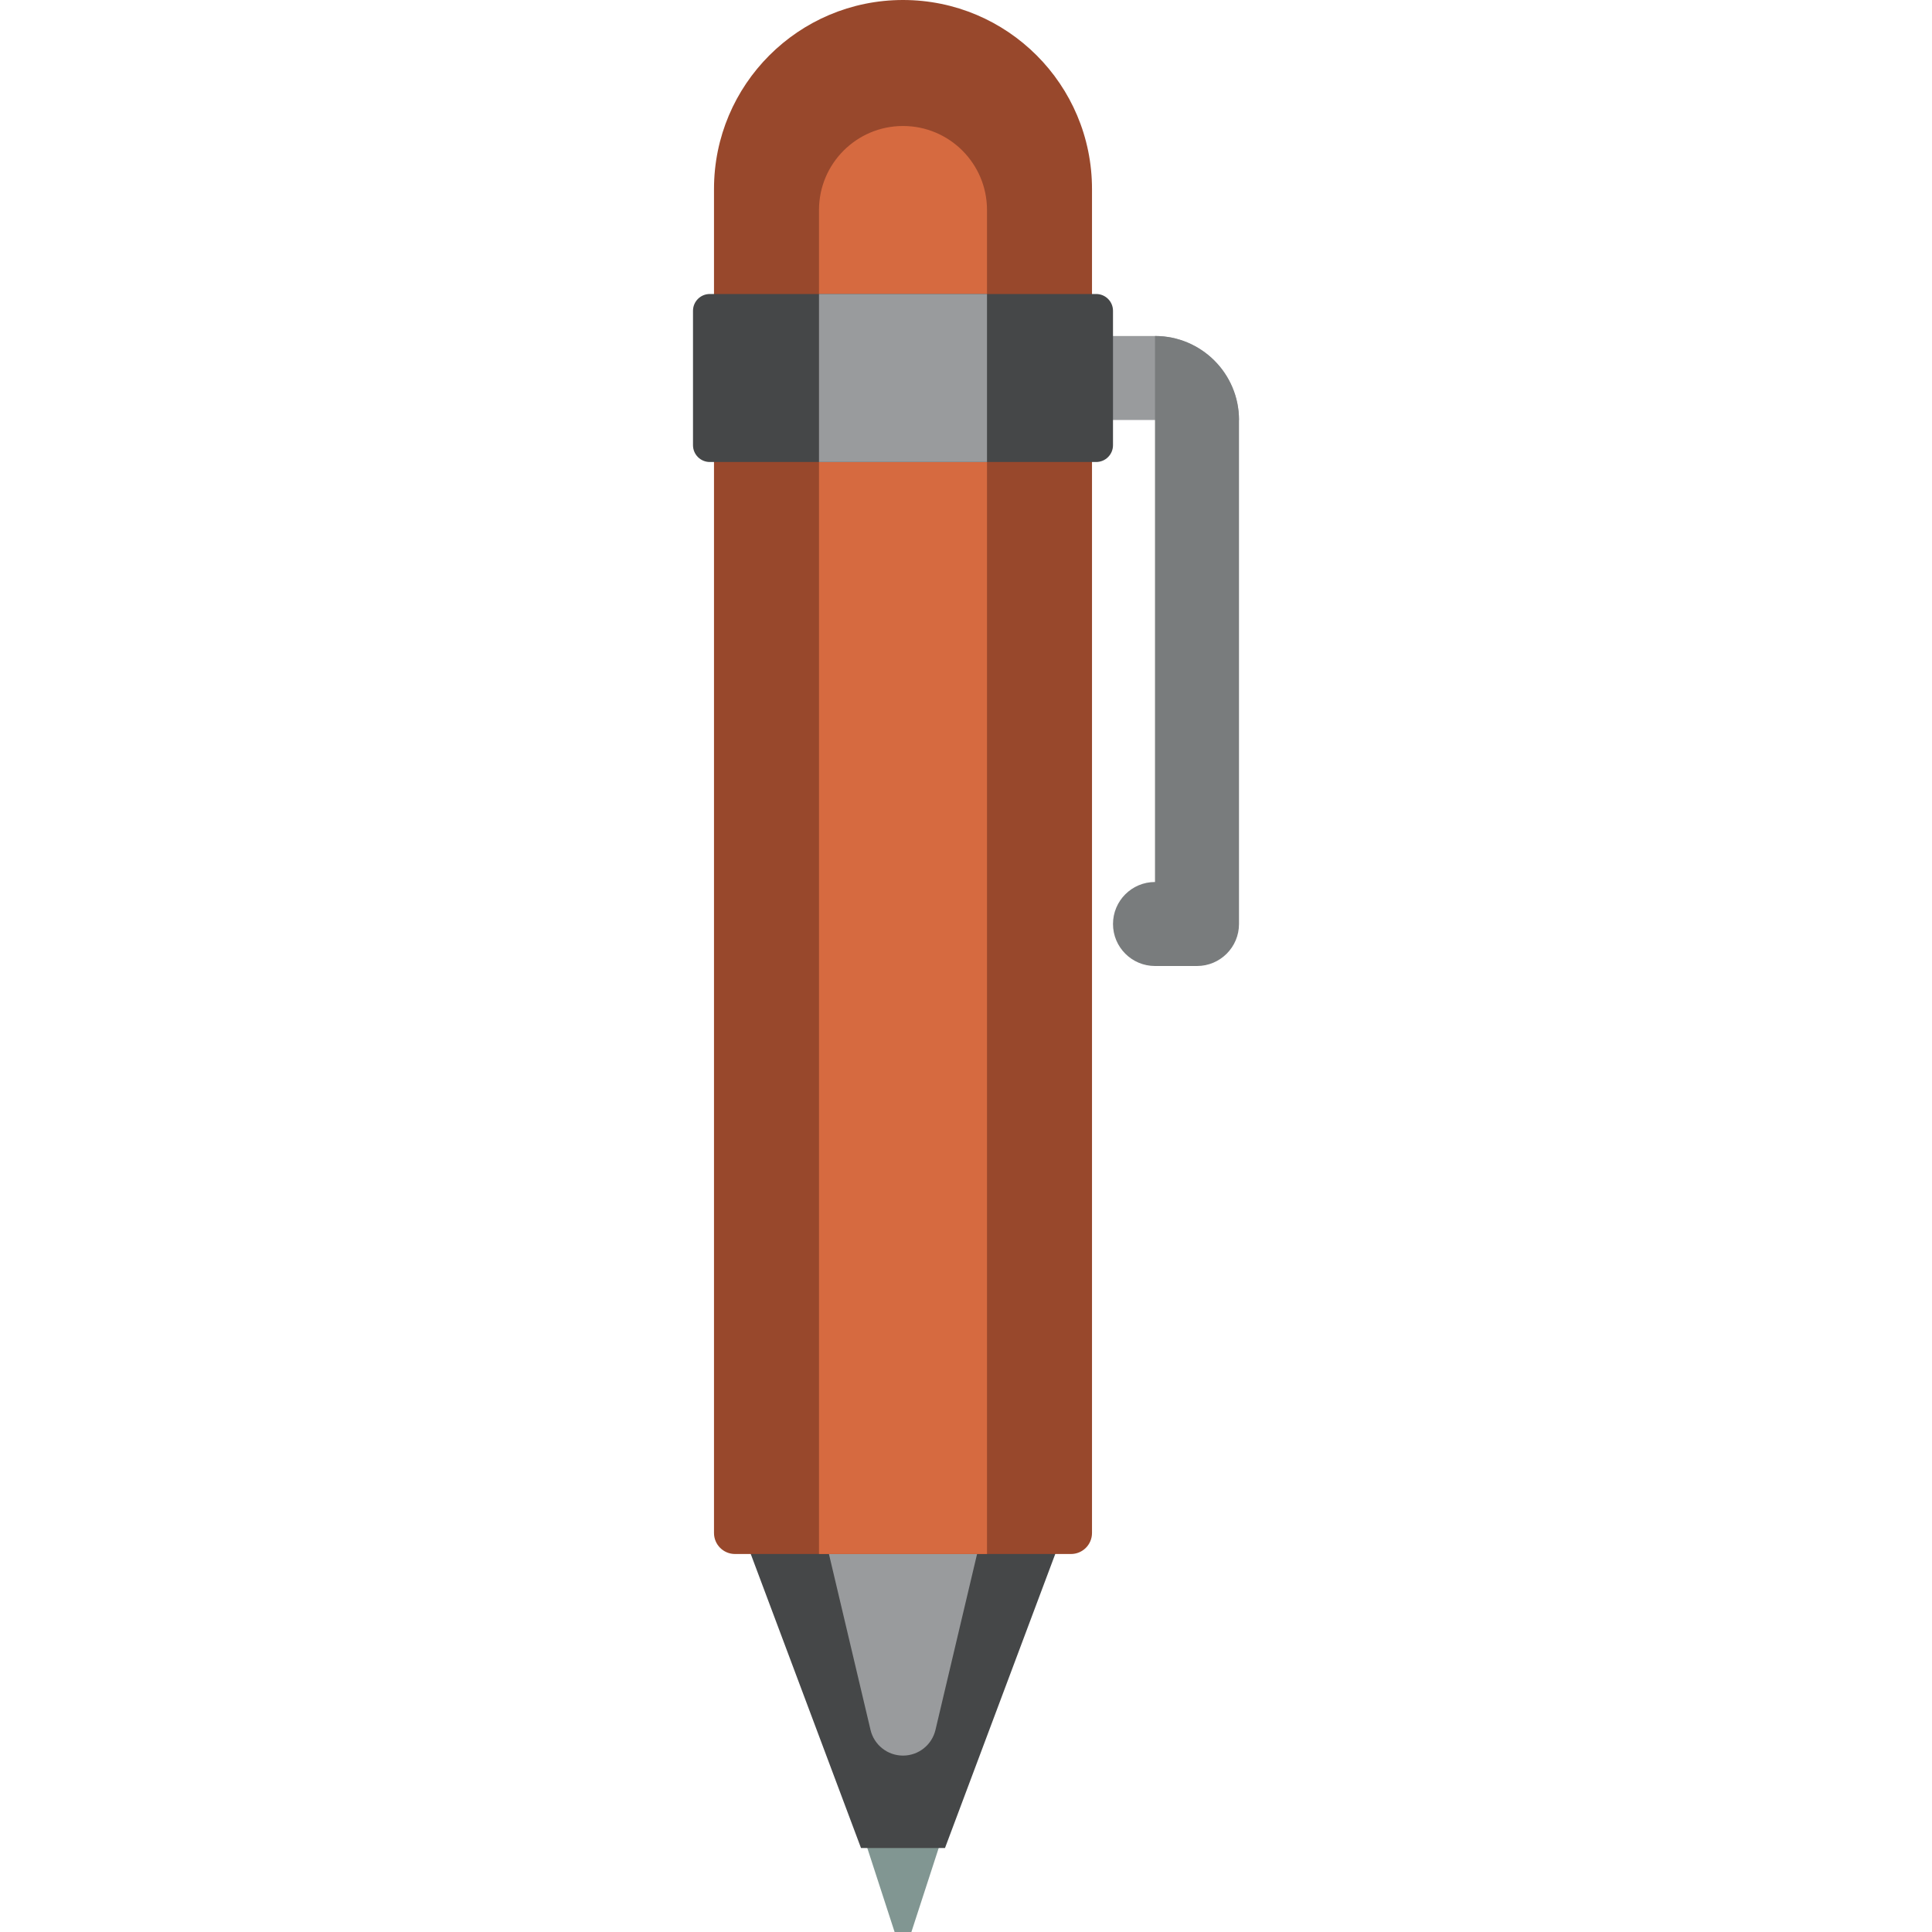
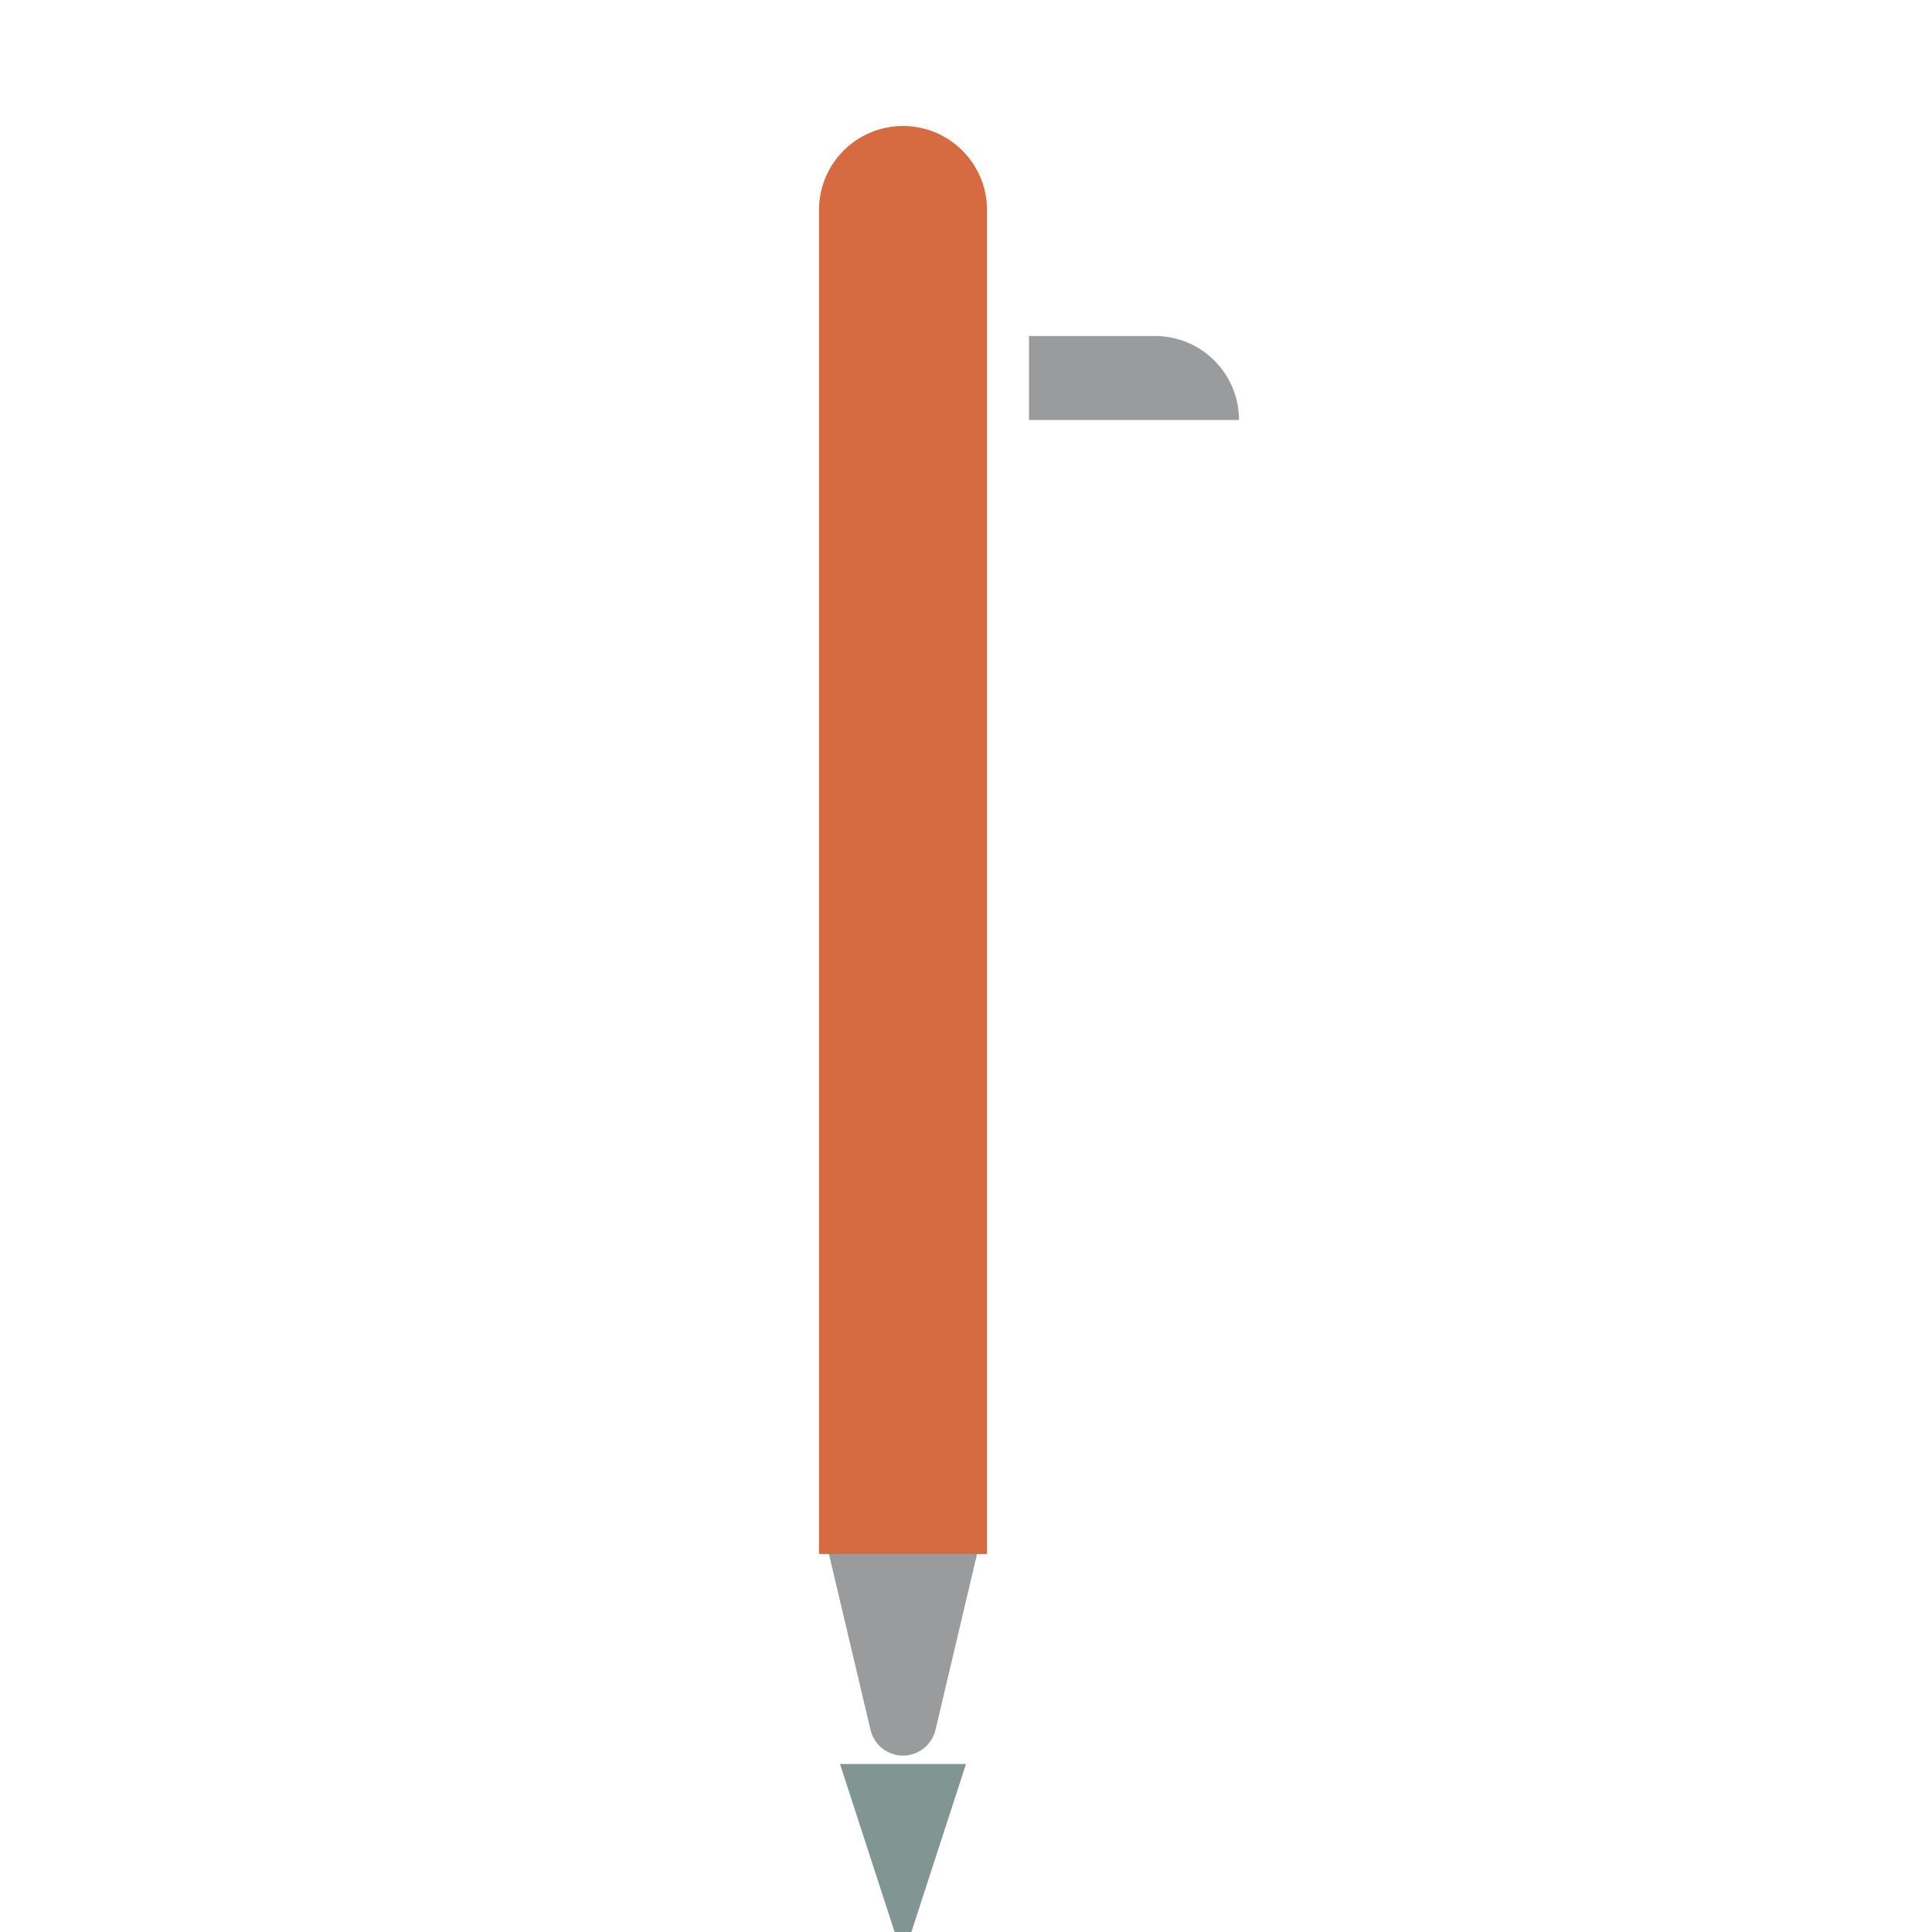
<svg xmlns="http://www.w3.org/2000/svg" version="1.1" id="Capa_1" x="0px" y="0px" viewBox="0 0 460 460" style="enable-background:new 0 0 460 460;" xml:space="preserve" width="512" height="512">
  <g id="XMLID_1722_">
    <path id="XMLID_1721_" style="fill:#819692;" d="M217,460h-4l-13-40h30L217,460z" />
-     <path id="XMLID_1706_" style="fill:#454748;" d="M225,440h-20l-30-80h80L225,440z" />
    <path id="XMLID_1695_" style="fill:#999B9D;" d="M215,418L215,418c-3.684,0-6.884-2.532-7.732-6.117L195,360h40l-12.268,51.883   C221.884,415.468,218.684,418,215,418z" />
    <path id="XMLID_1704_" style="fill:#999B9D;" d="M295,100h-50V80h30C286.046,80,295,88.954,295,100L295,100z" />
-     <path id="XMLID_1696_" style="fill:#797C7D;" d="M285,230h-10c-5.523,0-10-4.477-10-10c0-5.523,4.477-10,10-10V80   c11.046,0,20,8.954,20,20v120C295,225.523,290.523,230,285,230z" />
-     <path id="XMLID_1694_" style="fill:#98482C;" d="M260,45v320c0,2.761-2.239,5-5,5h-80c-2.761,0-5-2.239-5-5V45   c0-24.853,20.147-45,45-45h0C239.853,0,260,20.147,260,45z" />
    <path id="XMLID_1693_" style="fill:#D66A40;" d="M235,50v320h-40V50c0-11.046,8.954-20,20-20h0C226.046,30,235,38.954,235,50z" />
-     <path id="XMLID_1681_" style="fill:#454748;" d="M261,110h-92c-2.209,0-4-1.791-4-4V74c0-2.209,1.791-4,4-4h92c2.209,0,4,1.791,4,4   v32C265,108.209,263.209,110,261,110z" />
-     <path id="XMLID_851_" style="fill:#999B9D;" d="M235,110h-40V70h40V110z" />
  </g>
</svg>